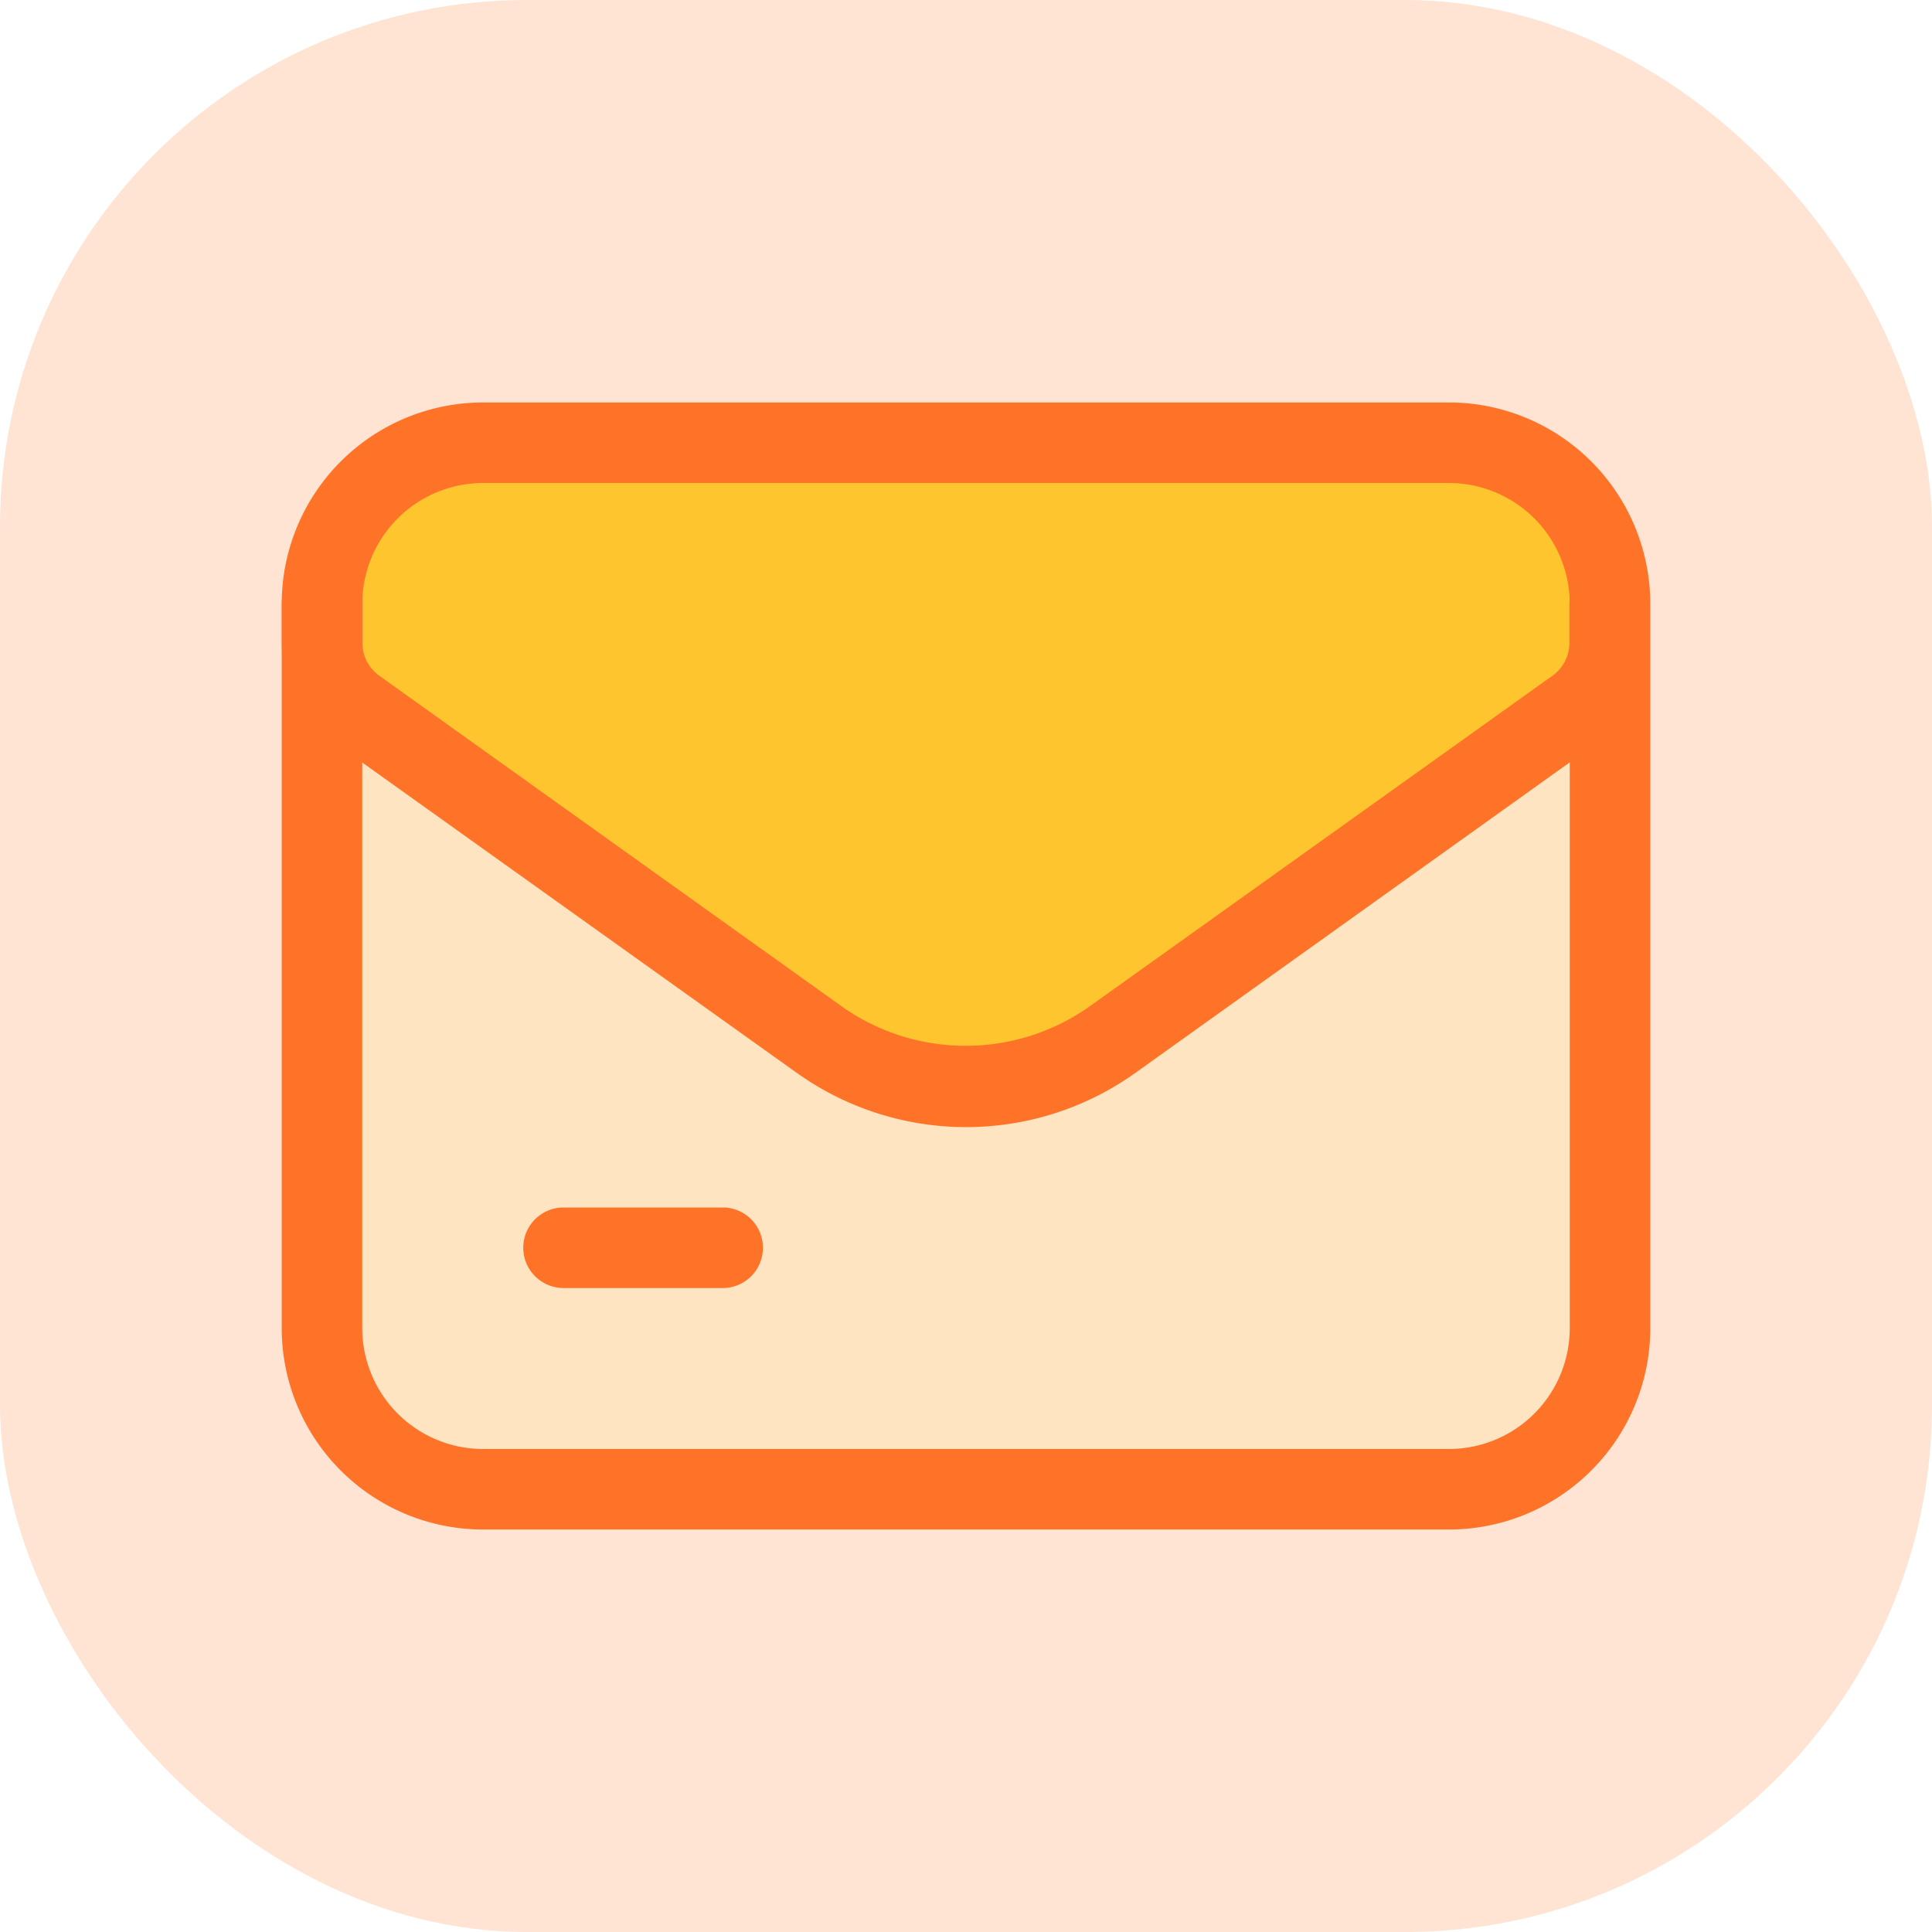
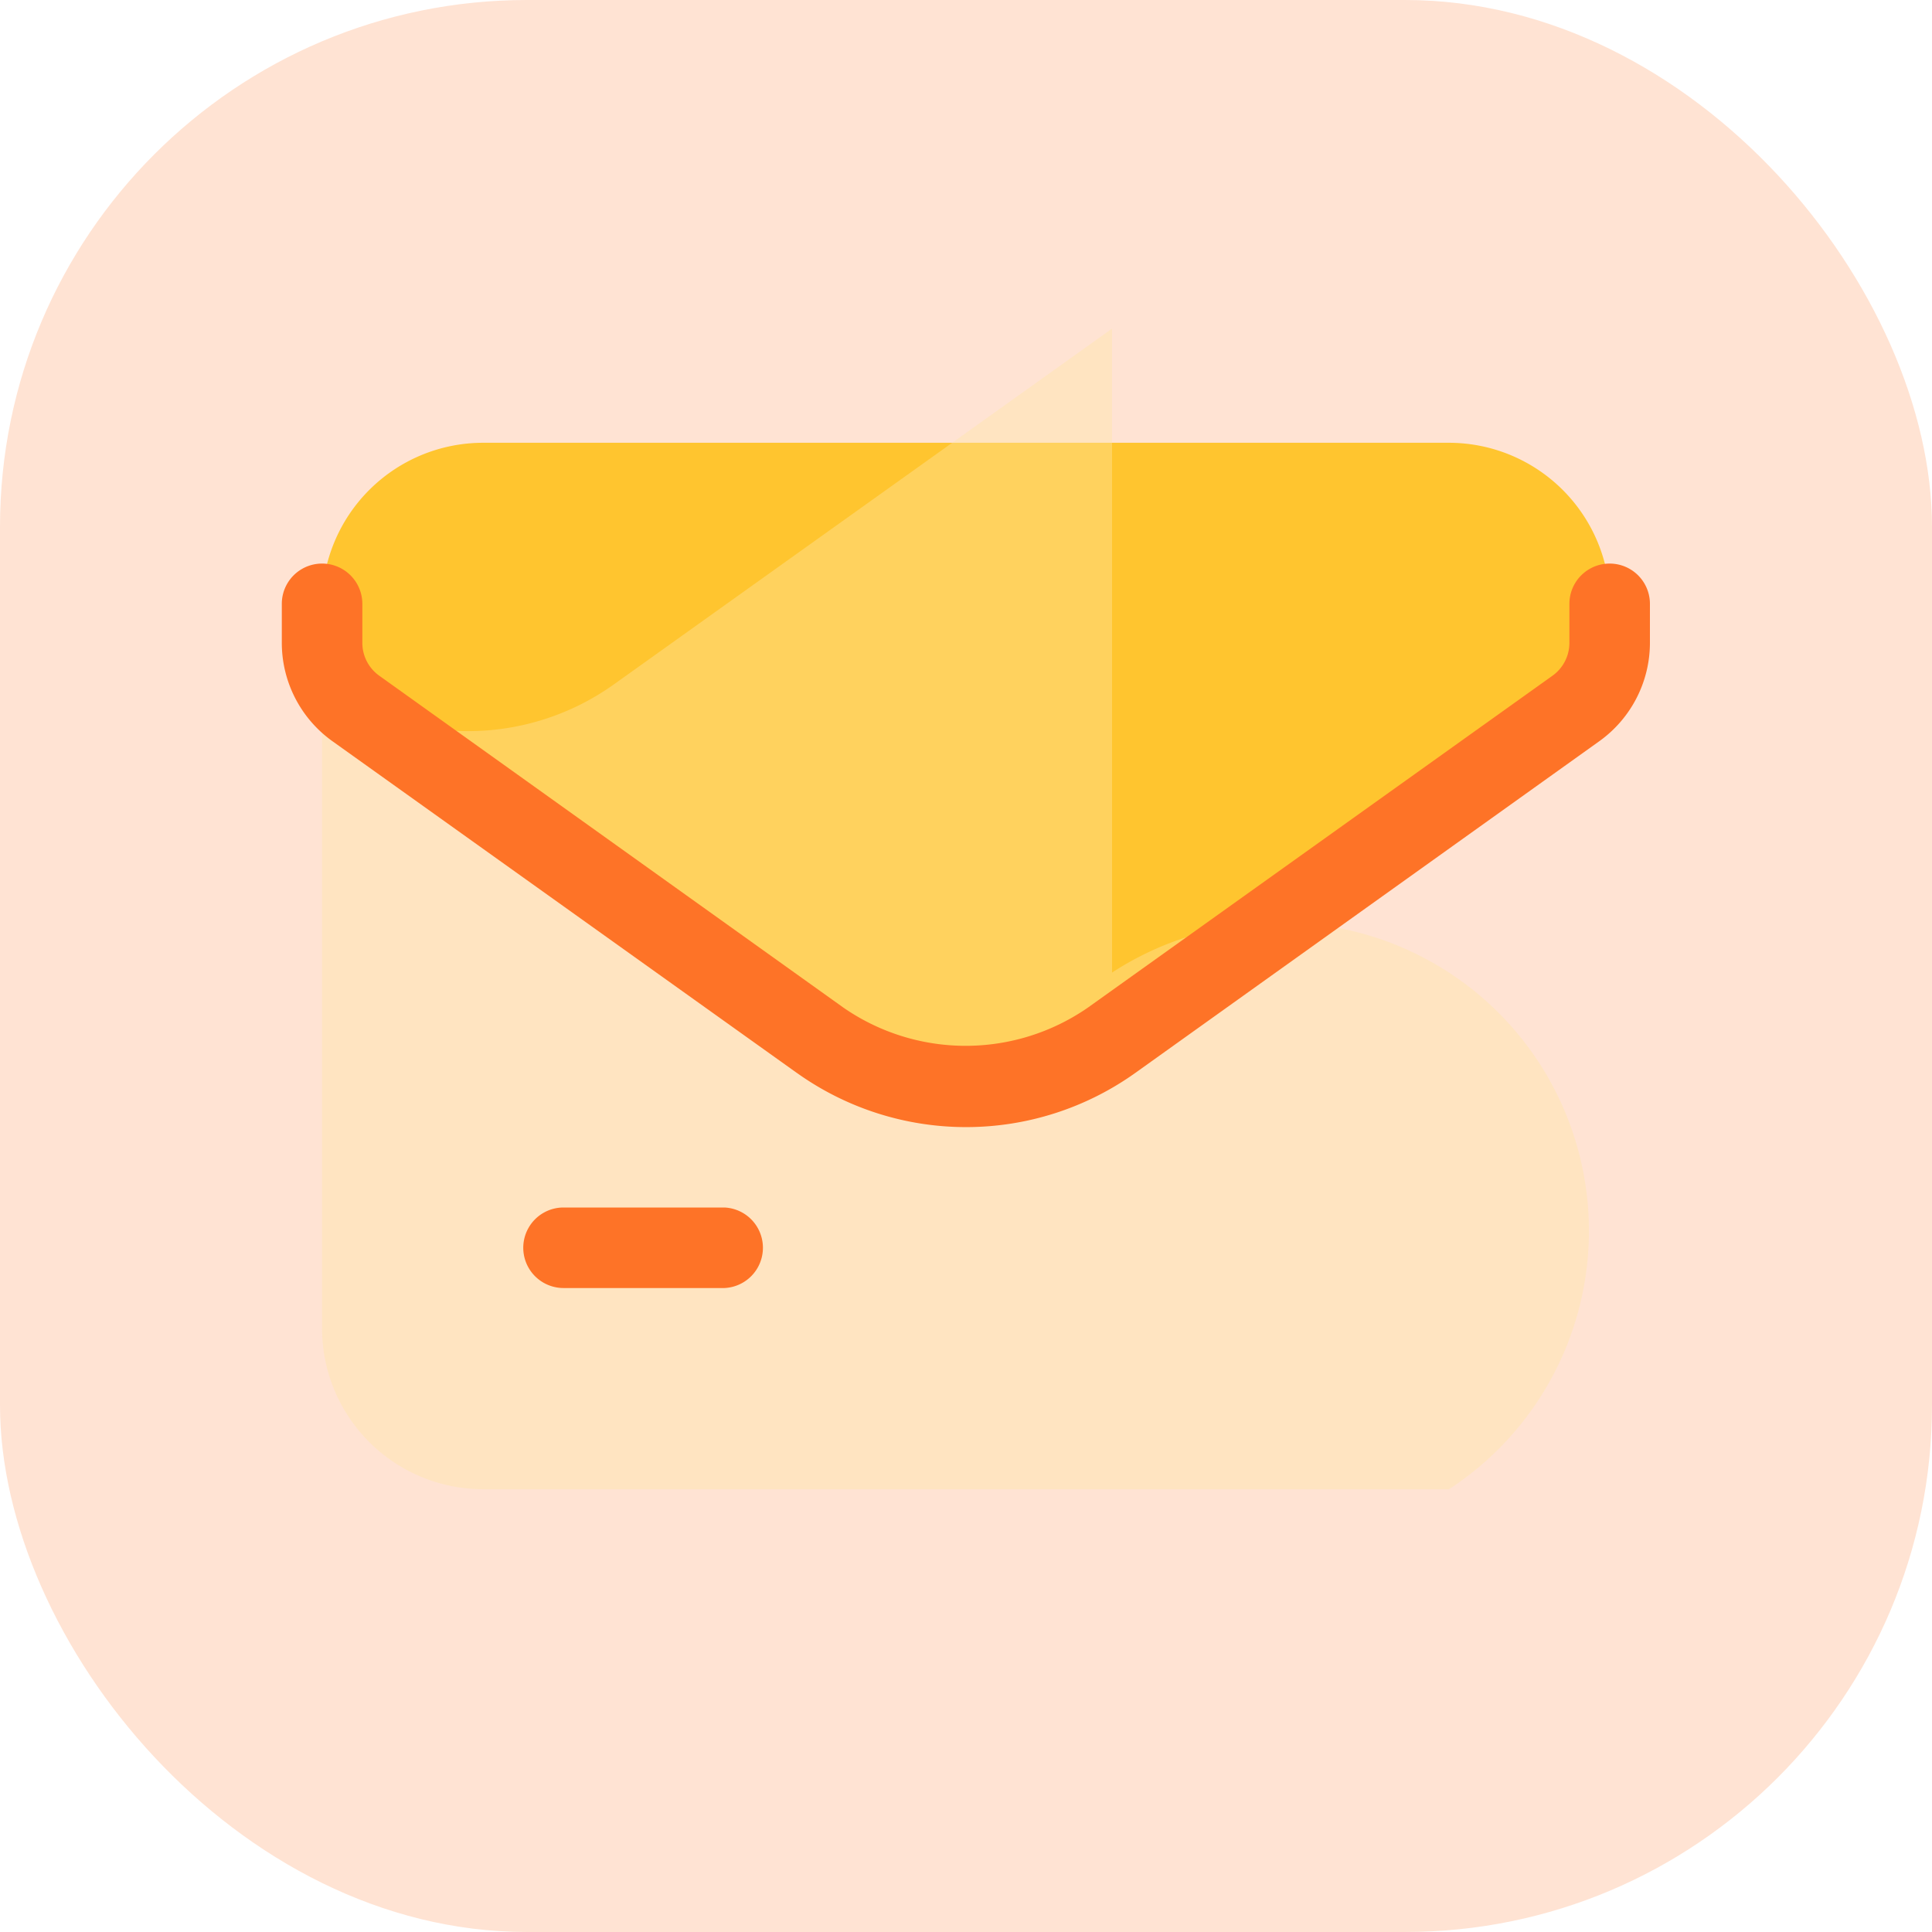
<svg xmlns="http://www.w3.org/2000/svg" viewBox="0 0 22 22" height="22" width="22">
  <g transform="translate(-1 -1)" id="email">
    <rect opacity="0.2" fill="#fe7327" transform="translate(1 1)" rx="6" height="22" width="22" data-name="Rectangle 2062" id="Rectangle_2062" />
    <path fill="#ffc52f" d="M10.337,12.843,5.051,9.066a.918.918,0,0,1-.384-.746V7.875A1.835,1.835,0,0,1,6.5,6.042h11a1.835,1.835,0,0,1,1.833,1.833V8.32a.92.92,0,0,1-.384.747l-5.287,3.775a2.9,2.9,0,0,1-3.325,0Z" data-name="Path 67" id="Path_67" />
-     <path opacity="0.4" fill="#ffe6a6" d="M6.5,17.958a1.835,1.835,0,0,1-1.833-1.833V8.792l5.67,4.05a2.857,2.857,0,0,0,3.325,0l5.671-4.05v7.333A1.835,1.835,0,0,1,17.5,17.958Z" data-name="Path 68" id="Path_68" />
+     <path opacity="0.4" fill="#ffe6a6" d="M6.5,17.958a1.835,1.835,0,0,1-1.833-1.833V8.792a2.857,2.857,0,0,0,3.325,0l5.671-4.05v7.333A1.835,1.835,0,0,1,17.5,17.958Z" data-name="Path 68" id="Path_68" />
    <g data-name="Group 4229" id="Group_4229">
-       <path fill="#fe7327" d="M17.5,18.417H6.5a2.294,2.294,0,0,1-2.292-2.292V7.875A2.294,2.294,0,0,1,6.5,5.583h11a2.294,2.294,0,0,1,2.292,2.292v8.25A2.294,2.294,0,0,1,17.5,18.417ZM6.5,6.5A1.377,1.377,0,0,0,5.125,7.875v8.25A1.377,1.377,0,0,0,6.5,17.5h11a1.377,1.377,0,0,0,1.375-1.375V7.875A1.377,1.377,0,0,0,17.5,6.5Z" data-name="Path 69" id="Path_69" />
      <path fill="#fe7327" d="M10.07,13.215,4.785,9.44a1.377,1.377,0,0,1-.576-1.12V7.876a.458.458,0,1,1,.917,0v.445a.46.46,0,0,0,.192.373L10.6,12.471a2.444,2.444,0,0,0,2.792,0l5.287-3.777a.459.459,0,0,0,.192-.373V7.876a.458.458,0,1,1,.917,0v.445a1.379,1.379,0,0,1-.576,1.119L13.93,13.216a3.317,3.317,0,0,1-3.858,0Zm-.82,2.452H7.417a.458.458,0,1,1,0-.917H9.25a.459.459,0,0,1,0,.917Z" data-name="Path 70" id="Path_70" />
    </g>
  </g>
</svg>